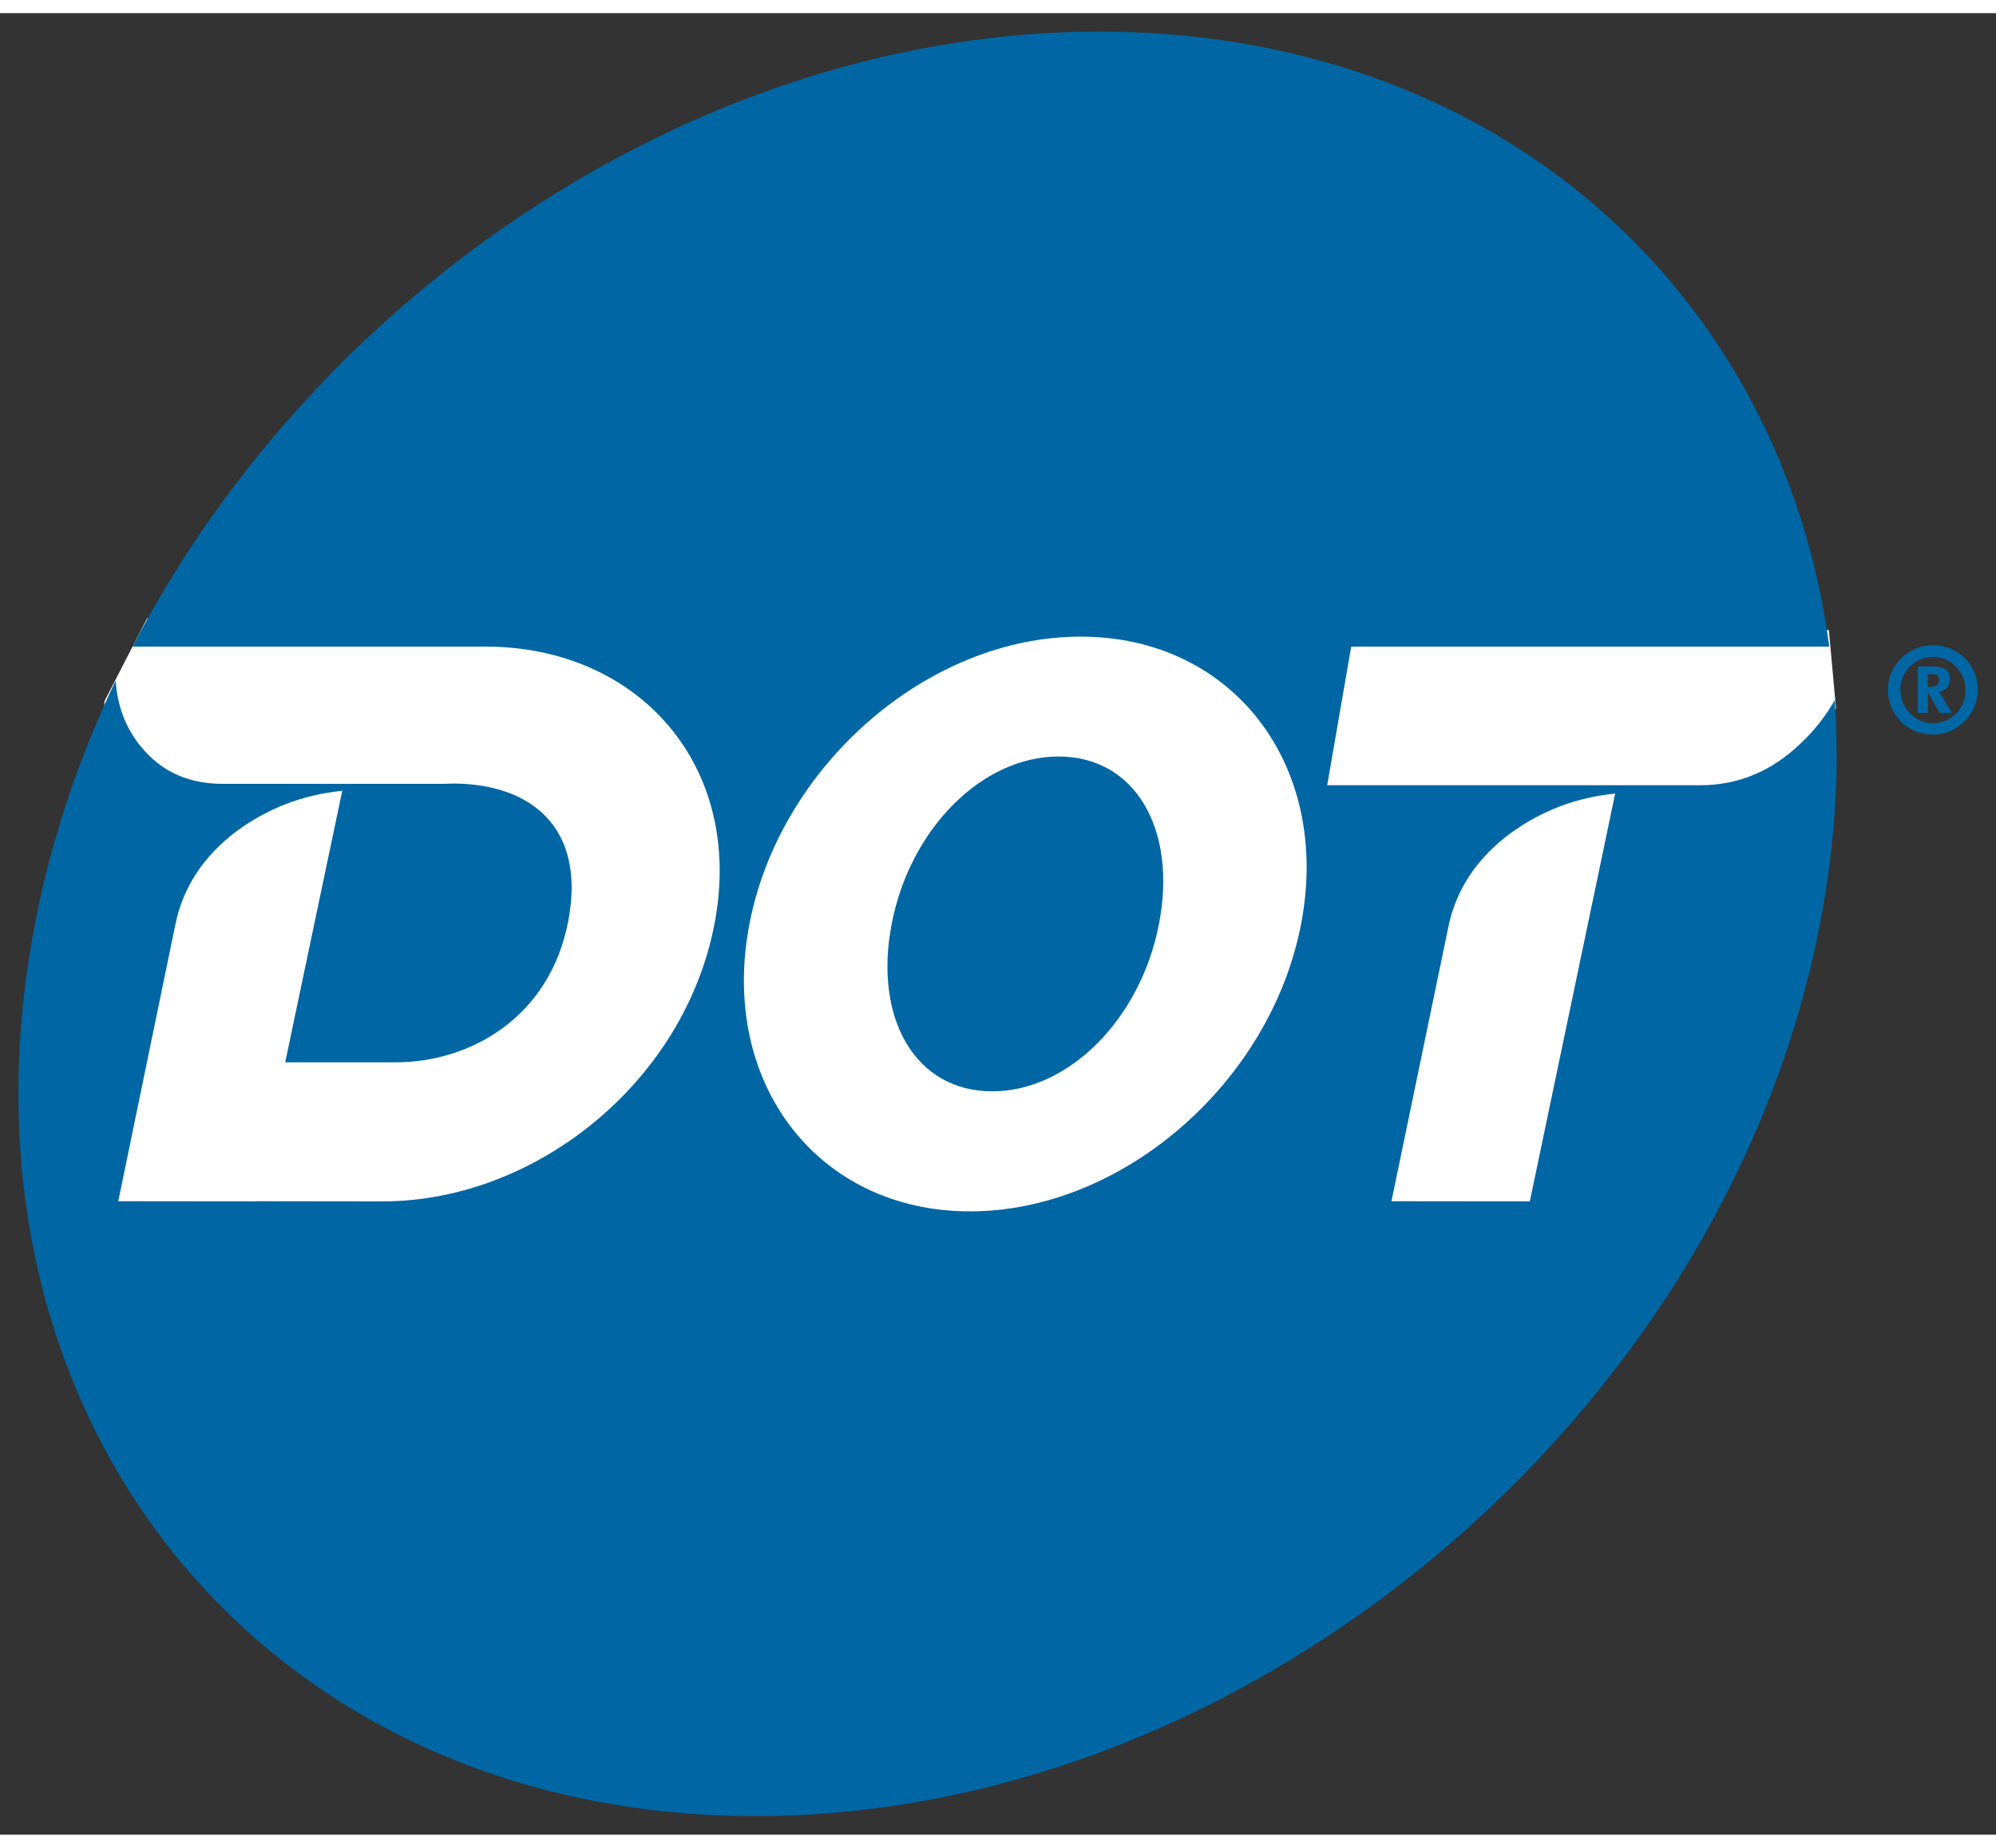
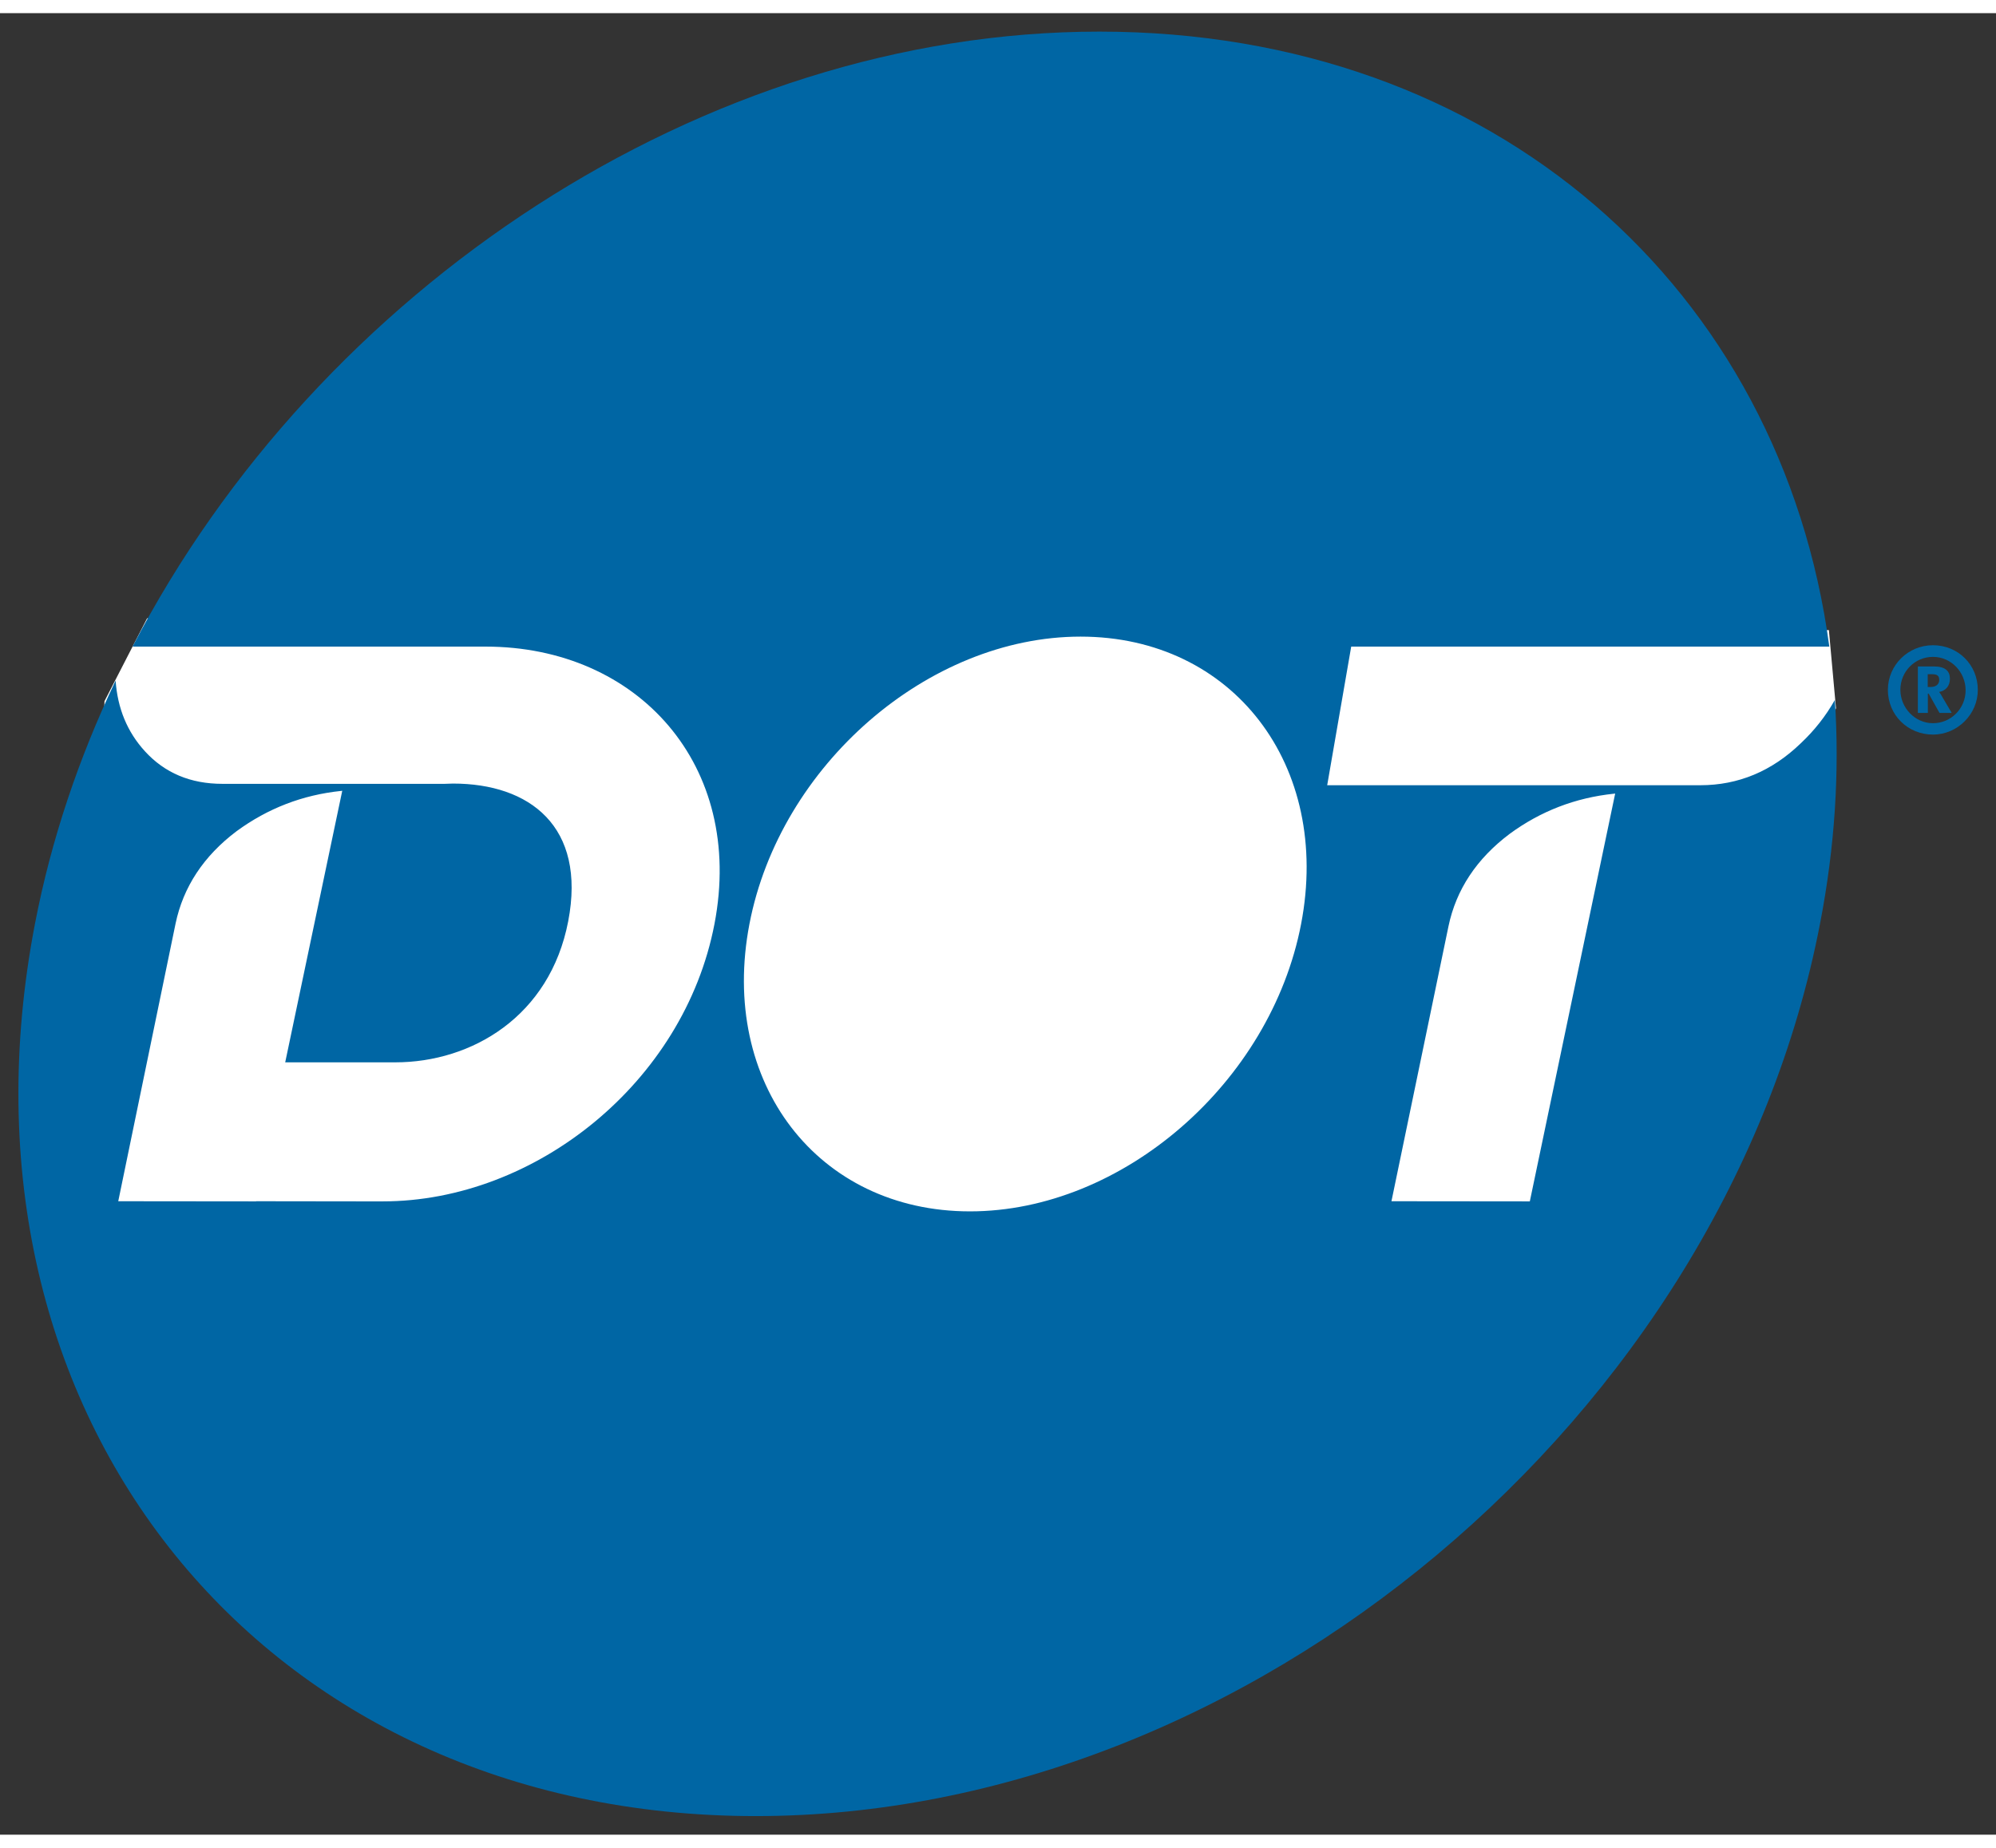
<svg xmlns="http://www.w3.org/2000/svg" height="304.29" viewBox="0 0 14.382 13.127" width="328.634">
  <rect x="0" y="0" width="14.382" height="13.127" fill="#333333" stroke="none" />
  <g transform="translate(-146.267 -167.216)">
    <path d="m147.327 171.577-.307.597-.085 2.202.068 1.604 10.803.119 1.69-3.874-.051-.563z" fill="#fff" />
    <g fill="#0066a4">
-       <path d="m153.894 172.573c-.551 0-1.07.521-1.202 1.206-.132.686.173 1.207.724 1.207.551 0 1.07-.521 1.202-1.207.132-.685-.173-1.206-.724-1.206" />
      <path d="m157.29 175.779-.997-.001.411-1.982c.055-.263.202-.486.44-.665.223-.164.474-.261.753-.29l.008-.001zm-1.648-1.999c-.22 1.144-1.288 2.071-2.386 2.071-1.097 0-1.809-.927-1.589-2.071.22-1.144 1.288-2.071 2.386-2.071 1.097 0 1.809.927 1.589 2.071m3.845-1.613c-.065.115-.147.219-.245.311-.208.201-.45.302-.724.302h-2.688l.173-.999h3.445c-.345-2.573-2.406-4.432-5.26-4.432-2.854 0-5.63 1.859-6.966 4.432l2.544-0c1.097 0 1.869.855 1.649 1.999-.22 1.144-1.293 1.999-2.39 1.999h-.15l-.763-.001-0.0.001-.993-.001.413-2.001c.055-.263.202-.487.44-.666.224-.164.474-.261.753-.29l.008-.001-.411 1.957h.749l.044 0c.551 0 1.114-.331 1.246-1.016.132-.685-.279-.993-.83-.993l-.061.002h-1.46-.14c-.23 0-.416-.078-.559-.235-.127-.139-.197-.309-.211-.509-.265.557-.464 1.144-.581 1.752-.684 3.552 1.641 6.431 5.193 6.431 3.552 0 6.985-2.879 7.669-6.431.108-.557.141-1.097.107-1.613" />
      <path d="m160.188 171.98h-.031v.092h.021c.046 0 .062-.026.062-.051 0-.028-.013-.041-.051-.041m.053.279-.078-.139h-.006v.139h-.072v-.335h.116c.083 0 .115.035.115.088 0 .054-.031.087-.078.096.008.009.018.026.028.044l.063.107zm-.282-.167c0 .129.104.241.235.241s.235-.107.235-.237c0-.131-.104-.241-.235-.241s-.235.106-.235.237m.558.001c0 .176-.147.322-.323.322-.182 0-.325-.141-.325-.322 0-.178.145-.322.325-.322.181 0 .323.141.323.322" />
    </g>
  </g>
</svg>